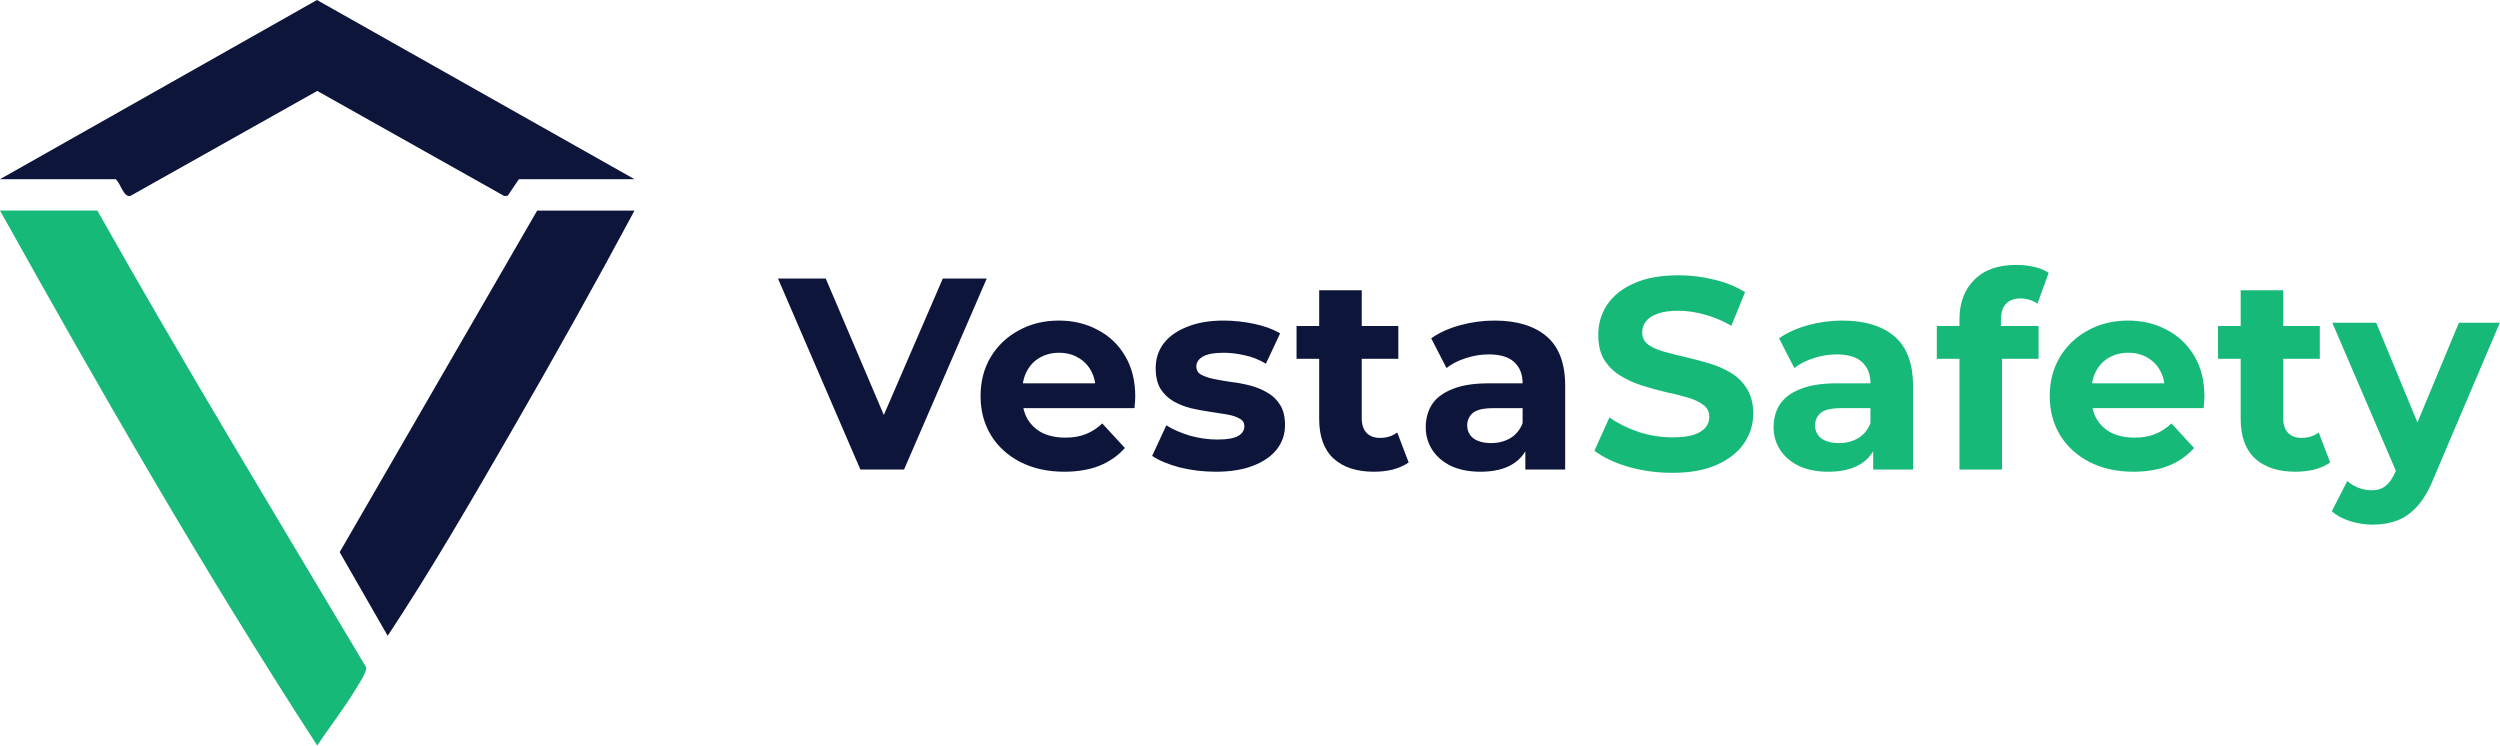
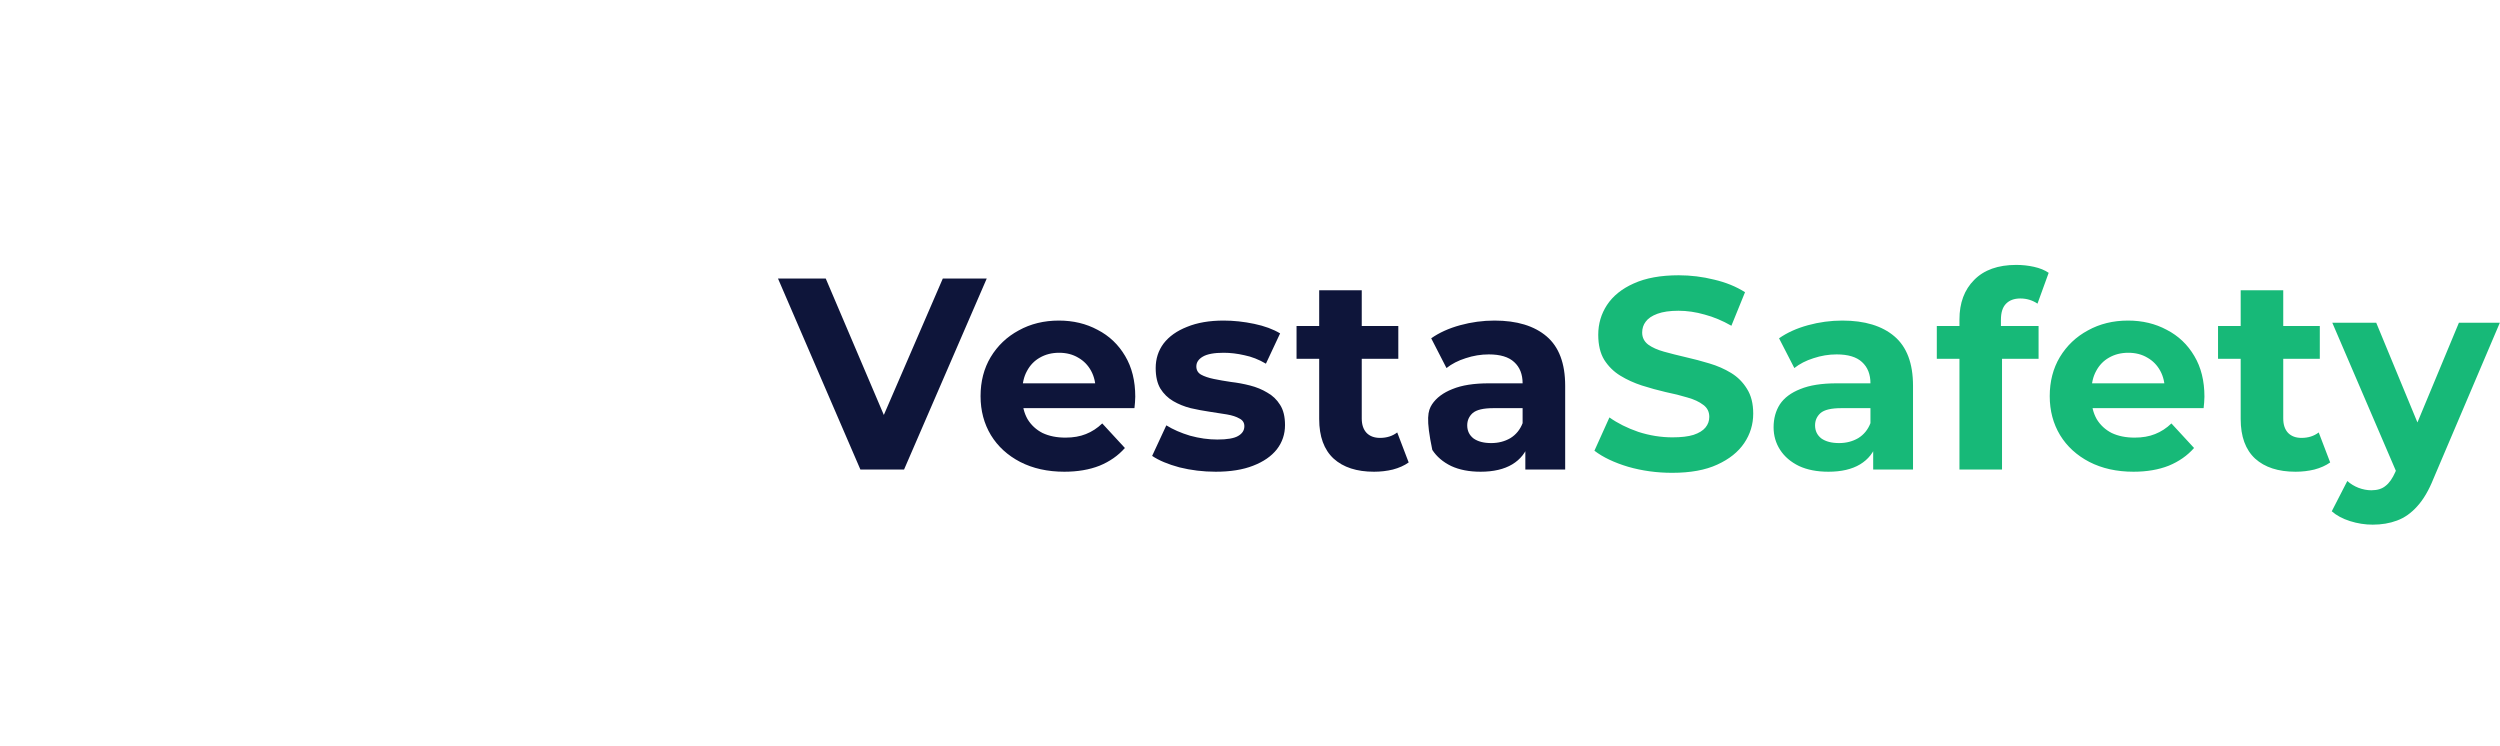
<svg xmlns="http://www.w3.org/2000/svg" fill="none" viewBox="0 0 788 235" height="235" width="788">
  <g clip-path="url(#clip0_2426_2115)">
    <path fill="#17B978" d="M30.685 66.369H0C31.836 123.444 64.416 180.189 100 235C103.951 228.99 108.542 223.228 112.225 217.054C113.156 215.488 115.737 211.703 115.397 210.292C86.921 162.479 57.962 114.797 30.685 66.369Z" />
    <path fill="#0E153A" d="M41.096 61.755L99.995 28.658L158.893 61.755L160 61.738L163.562 56.481H200L99.907 0L0 56.481H36.438C38.005 57.635 38.899 62.304 41.096 61.755Z" />
    <path fill="#0E153A" d="M107.063 174.036L122.198 200.404C136.017 179.513 148.636 157.677 161.19 135.957C174.477 112.968 187.458 89.776 200 66.375H169.316L107.063 174.042V174.036Z" />
  </g>
-   <path fill="#0E153A" d="M271.198 148L245.226 87.8H260.276L282.98 141.12H274.122L297.17 87.8H311.016L284.958 148H271.198ZM335.475 148.688C330.2 148.688 325.556 147.656 321.543 145.592C317.587 143.528 314.52 140.719 312.341 137.164C310.162 133.552 309.073 129.453 309.073 124.866C309.073 120.222 310.134 116.123 312.255 112.568C314.434 108.956 317.386 106.147 321.113 104.14C324.84 102.076 329.054 101.044 333.755 101.044C338.284 101.044 342.355 102.019 345.967 103.968C349.636 105.86 352.532 108.612 354.653 112.224C356.774 115.779 357.835 120.05 357.835 125.038C357.835 125.554 357.806 126.156 357.749 126.844C357.692 127.475 357.634 128.077 357.577 128.65H319.995V120.824H350.525L345.365 123.146C345.365 120.738 344.878 118.645 343.903 116.868C342.928 115.091 341.581 113.715 339.861 112.74C338.141 111.708 336.134 111.192 333.841 111.192C331.548 111.192 329.512 111.708 327.735 112.74C326.015 113.715 324.668 115.119 323.693 116.954C322.718 118.731 322.231 120.853 322.231 123.318V125.382C322.231 127.905 322.776 130.141 323.865 132.09C325.012 133.982 326.588 135.444 328.595 136.476C330.659 137.451 333.067 137.938 335.819 137.938C338.284 137.938 340.434 137.565 342.269 136.82C344.161 136.075 345.881 134.957 347.429 133.466L354.567 141.206C352.446 143.614 349.78 145.477 346.569 146.796C343.358 148.057 339.66 148.688 335.475 148.688ZM383.193 148.688C379.237 148.688 375.424 148.229 371.755 147.312C368.143 146.337 365.276 145.133 363.155 143.7L367.627 134.068C369.748 135.387 372.242 136.476 375.109 137.336C378.033 138.139 380.9 138.54 383.709 138.54C386.805 138.54 388.984 138.167 390.245 137.422C391.564 136.677 392.223 135.645 392.223 134.326C392.223 133.237 391.707 132.434 390.675 131.918C389.7 131.345 388.382 130.915 386.719 130.628C385.056 130.341 383.222 130.055 381.215 129.768C379.266 129.481 377.288 129.109 375.281 128.65C373.274 128.134 371.44 127.389 369.777 126.414C368.114 125.439 366.767 124.121 365.735 122.458C364.76 120.795 364.273 118.645 364.273 116.008C364.273 113.084 365.104 110.504 366.767 108.268C368.487 106.032 370.952 104.283 374.163 103.022C377.374 101.703 381.215 101.044 385.687 101.044C388.84 101.044 392.051 101.388 395.319 102.076C398.587 102.764 401.31 103.767 403.489 105.086L399.017 114.632C396.781 113.313 394.516 112.425 392.223 111.966C389.987 111.45 387.808 111.192 385.687 111.192C382.706 111.192 380.527 111.593 379.151 112.396C377.775 113.199 377.087 114.231 377.087 115.492C377.087 116.639 377.574 117.499 378.549 118.072C379.581 118.645 380.928 119.104 382.591 119.448C384.254 119.792 386.06 120.107 388.009 120.394C390.016 120.623 392.022 120.996 394.029 121.512C396.036 122.028 397.842 122.773 399.447 123.748C401.11 124.665 402.457 125.955 403.489 127.618C404.521 129.223 405.037 131.345 405.037 133.982C405.037 136.849 404.177 139.4 402.457 141.636C400.737 143.815 398.243 145.535 394.975 146.796C391.764 148.057 387.837 148.688 383.193 148.688ZM433.094 148.688C427.648 148.688 423.405 147.312 420.366 144.56C417.328 141.751 415.808 137.594 415.808 132.09V91.498H429.224V131.918C429.224 133.867 429.74 135.387 430.772 136.476C431.804 137.508 433.209 138.024 434.986 138.024C437.108 138.024 438.914 137.451 440.404 136.304L444.016 145.764C442.64 146.739 440.978 147.484 439.028 148C437.136 148.459 435.158 148.688 433.094 148.688ZM408.67 113.084V102.764H440.748V113.084H408.67ZM480.787 148V138.97L479.927 136.992V120.824C479.927 117.957 479.039 115.721 477.261 114.116C475.541 112.511 472.875 111.708 469.263 111.708C466.798 111.708 464.361 112.109 461.953 112.912C459.603 113.657 457.596 114.689 455.933 116.008L451.117 106.634C453.64 104.857 456.679 103.481 460.233 102.506C463.788 101.531 467.4 101.044 471.069 101.044C478.121 101.044 483.597 102.707 487.495 106.032C491.394 109.357 493.343 114.546 493.343 121.598V148H480.787ZM466.683 148.688C463.071 148.688 459.975 148.086 457.395 146.882C454.815 145.621 452.837 143.929 451.461 141.808C450.085 139.687 449.397 137.307 449.397 134.67C449.397 131.918 450.057 129.51 451.375 127.446C452.751 125.382 454.901 123.777 457.825 122.63C460.749 121.426 464.562 120.824 469.263 120.824H481.561V128.65H470.725C467.572 128.65 465.393 129.166 464.189 130.198C463.043 131.23 462.469 132.52 462.469 134.068C462.469 135.788 463.129 137.164 464.447 138.196C465.823 139.171 467.687 139.658 470.037 139.658C472.273 139.658 474.28 139.142 476.057 138.11C477.835 137.021 479.125 135.444 479.927 133.38L481.991 139.572C481.017 142.553 479.239 144.818 476.659 146.366C474.079 147.914 470.754 148.688 466.683 148.688Z" />
+   <path fill="#0E153A" d="M271.198 148L245.226 87.8H260.276L282.98 141.12H274.122L297.17 87.8H311.016L284.958 148H271.198ZM335.475 148.688C330.2 148.688 325.556 147.656 321.543 145.592C317.587 143.528 314.52 140.719 312.341 137.164C310.162 133.552 309.073 129.453 309.073 124.866C309.073 120.222 310.134 116.123 312.255 112.568C314.434 108.956 317.386 106.147 321.113 104.14C324.84 102.076 329.054 101.044 333.755 101.044C338.284 101.044 342.355 102.019 345.967 103.968C349.636 105.86 352.532 108.612 354.653 112.224C356.774 115.779 357.835 120.05 357.835 125.038C357.835 125.554 357.806 126.156 357.749 126.844C357.692 127.475 357.634 128.077 357.577 128.65H319.995V120.824H350.525L345.365 123.146C345.365 120.738 344.878 118.645 343.903 116.868C342.928 115.091 341.581 113.715 339.861 112.74C338.141 111.708 336.134 111.192 333.841 111.192C331.548 111.192 329.512 111.708 327.735 112.74C326.015 113.715 324.668 115.119 323.693 116.954C322.718 118.731 322.231 120.853 322.231 123.318V125.382C322.231 127.905 322.776 130.141 323.865 132.09C325.012 133.982 326.588 135.444 328.595 136.476C330.659 137.451 333.067 137.938 335.819 137.938C338.284 137.938 340.434 137.565 342.269 136.82C344.161 136.075 345.881 134.957 347.429 133.466L354.567 141.206C352.446 143.614 349.78 145.477 346.569 146.796C343.358 148.057 339.66 148.688 335.475 148.688ZM383.193 148.688C379.237 148.688 375.424 148.229 371.755 147.312C368.143 146.337 365.276 145.133 363.155 143.7L367.627 134.068C369.748 135.387 372.242 136.476 375.109 137.336C378.033 138.139 380.9 138.54 383.709 138.54C386.805 138.54 388.984 138.167 390.245 137.422C391.564 136.677 392.223 135.645 392.223 134.326C392.223 133.237 391.707 132.434 390.675 131.918C389.7 131.345 388.382 130.915 386.719 130.628C385.056 130.341 383.222 130.055 381.215 129.768C379.266 129.481 377.288 129.109 375.281 128.65C373.274 128.134 371.44 127.389 369.777 126.414C368.114 125.439 366.767 124.121 365.735 122.458C364.76 120.795 364.273 118.645 364.273 116.008C364.273 113.084 365.104 110.504 366.767 108.268C368.487 106.032 370.952 104.283 374.163 103.022C377.374 101.703 381.215 101.044 385.687 101.044C388.84 101.044 392.051 101.388 395.319 102.076C398.587 102.764 401.31 103.767 403.489 105.086L399.017 114.632C396.781 113.313 394.516 112.425 392.223 111.966C389.987 111.45 387.808 111.192 385.687 111.192C382.706 111.192 380.527 111.593 379.151 112.396C377.775 113.199 377.087 114.231 377.087 115.492C377.087 116.639 377.574 117.499 378.549 118.072C379.581 118.645 380.928 119.104 382.591 119.448C384.254 119.792 386.06 120.107 388.009 120.394C390.016 120.623 392.022 120.996 394.029 121.512C396.036 122.028 397.842 122.773 399.447 123.748C401.11 124.665 402.457 125.955 403.489 127.618C404.521 129.223 405.037 131.345 405.037 133.982C405.037 136.849 404.177 139.4 402.457 141.636C400.737 143.815 398.243 145.535 394.975 146.796C391.764 148.057 387.837 148.688 383.193 148.688ZM433.094 148.688C427.648 148.688 423.405 147.312 420.366 144.56C417.328 141.751 415.808 137.594 415.808 132.09V91.498H429.224V131.918C429.224 133.867 429.74 135.387 430.772 136.476C431.804 137.508 433.209 138.024 434.986 138.024C437.108 138.024 438.914 137.451 440.404 136.304L444.016 145.764C442.64 146.739 440.978 147.484 439.028 148C437.136 148.459 435.158 148.688 433.094 148.688ZM408.67 113.084V102.764H440.748V113.084H408.67ZM480.787 148V138.97L479.927 136.992V120.824C479.927 117.957 479.039 115.721 477.261 114.116C475.541 112.511 472.875 111.708 469.263 111.708C466.798 111.708 464.361 112.109 461.953 112.912C459.603 113.657 457.596 114.689 455.933 116.008L451.117 106.634C453.64 104.857 456.679 103.481 460.233 102.506C463.788 101.531 467.4 101.044 471.069 101.044C478.121 101.044 483.597 102.707 487.495 106.032C491.394 109.357 493.343 114.546 493.343 121.598V148H480.787ZM466.683 148.688C463.071 148.688 459.975 148.086 457.395 146.882C454.815 145.621 452.837 143.929 451.461 141.808C449.397 131.918 450.057 129.51 451.375 127.446C452.751 125.382 454.901 123.777 457.825 122.63C460.749 121.426 464.562 120.824 469.263 120.824H481.561V128.65H470.725C467.572 128.65 465.393 129.166 464.189 130.198C463.043 131.23 462.469 132.52 462.469 134.068C462.469 135.788 463.129 137.164 464.447 138.196C465.823 139.171 467.687 139.658 470.037 139.658C472.273 139.658 474.28 139.142 476.057 138.11C477.835 137.021 479.125 135.444 479.927 133.38L481.991 139.572C481.017 142.553 479.239 144.818 476.659 146.366C474.079 147.914 470.754 148.688 466.683 148.688Z" />
  <path fill="#17B978" d="M527.072 149.032C522.256 149.032 517.64 148.401 513.226 147.14C508.811 145.821 505.256 144.13 502.562 142.066L507.292 131.574C509.872 133.409 512.91 134.928 516.408 136.132C519.962 137.279 523.546 137.852 527.158 137.852C529.91 137.852 532.117 137.594 533.78 137.078C535.5 136.505 536.761 135.731 537.564 134.756C538.366 133.781 538.768 132.663 538.768 131.402C538.768 129.797 538.137 128.535 536.876 127.618C535.614 126.643 533.952 125.869 531.888 125.296C529.824 124.665 527.53 124.092 525.008 123.576C522.542 123.003 520.048 122.315 517.526 121.512C515.06 120.709 512.796 119.677 510.732 118.416C508.668 117.155 506.976 115.492 505.658 113.428C504.396 111.364 503.766 108.727 503.766 105.516C503.766 102.076 504.683 98.951 506.518 96.142C508.41 93.275 511.219 91.011 514.946 89.348C518.73 87.628 523.46 86.768 529.136 86.768C532.92 86.768 536.646 87.227 540.316 88.144C543.985 89.004 547.224 90.323 550.034 92.1L545.734 102.678C542.924 101.073 540.115 99.897 537.306 99.152C534.496 98.349 531.744 97.948 529.05 97.948C526.355 97.948 524.148 98.263 522.428 98.894C520.708 99.525 519.475 100.356 518.73 101.388C517.984 102.363 517.612 103.509 517.612 104.828C517.612 106.376 518.242 107.637 519.504 108.612C520.765 109.529 522.428 110.275 524.492 110.848C526.556 111.421 528.82 111.995 531.286 112.568C533.808 113.141 536.302 113.801 538.768 114.546C541.29 115.291 543.584 116.295 545.648 117.556C547.712 118.817 549.374 120.48 550.636 122.544C551.954 124.608 552.614 127.217 552.614 130.37C552.614 133.753 551.668 136.849 549.776 139.658C547.884 142.467 545.046 144.732 541.262 146.452C537.535 148.172 532.805 149.032 527.072 149.032ZM590.427 148V138.97L589.567 136.992V120.824C589.567 117.957 588.679 115.721 586.901 114.116C585.181 112.511 582.515 111.708 578.903 111.708C576.438 111.708 574.001 112.109 571.593 112.912C569.243 113.657 567.236 114.689 565.573 116.008L560.757 106.634C563.28 104.857 566.319 103.481 569.873 102.506C573.428 101.531 577.04 101.044 580.709 101.044C587.761 101.044 593.237 102.707 597.135 106.032C601.034 109.357 602.983 114.546 602.983 121.598V148H590.427ZM576.323 148.688C572.711 148.688 569.615 148.086 567.035 146.882C564.455 145.621 562.477 143.929 561.101 141.808C559.725 139.687 559.037 137.307 559.037 134.67C559.037 131.918 559.697 129.51 561.015 127.446C562.391 125.382 564.541 123.777 567.465 122.63C570.389 121.426 574.202 120.824 578.903 120.824H591.201V128.65H580.365C577.212 128.65 575.033 129.166 573.829 130.198C572.683 131.23 572.109 132.52 572.109 134.068C572.109 135.788 572.769 137.164 574.087 138.196C575.463 139.171 577.327 139.658 579.677 139.658C581.913 139.658 583.92 139.142 585.697 138.11C587.475 137.021 588.765 135.444 589.567 133.38L591.631 139.572C590.657 142.553 588.879 144.818 586.299 146.366C583.719 147.914 580.394 148.688 576.323 148.688ZM617.619 148V100.7C617.619 95.483 619.167 91.326 622.263 88.23C625.359 85.077 629.774 83.5 635.507 83.5C637.457 83.5 639.32 83.701 641.097 84.102C642.932 84.503 644.48 85.134 645.741 85.994L642.215 95.712C641.47 95.196 640.639 94.795 639.721 94.508C638.804 94.221 637.829 94.078 636.797 94.078C634.848 94.078 633.329 94.651 632.239 95.798C631.207 96.887 630.691 98.55 630.691 100.786V105.086L631.035 110.848V148H617.619ZM610.481 113.084V102.764H642.559V113.084H610.481ZM672.477 148.688C667.203 148.688 662.559 147.656 658.545 145.592C654.589 143.528 651.522 140.719 649.343 137.164C647.165 133.552 646.075 129.453 646.075 124.866C646.075 120.222 647.136 116.123 649.257 112.568C651.436 108.956 654.389 106.147 658.115 104.14C661.842 102.076 666.056 101.044 670.757 101.044C675.287 101.044 679.357 102.019 682.969 103.968C686.639 105.86 689.534 108.612 691.655 112.224C693.777 115.779 694.837 120.05 694.837 125.038C694.837 125.554 694.809 126.156 694.751 126.844C694.694 127.475 694.637 128.077 694.579 128.65H656.997V120.824H687.527L682.367 123.146C682.367 120.738 681.88 118.645 680.905 116.868C679.931 115.091 678.583 113.715 676.863 112.74C675.143 111.708 673.137 111.192 670.843 111.192C668.55 111.192 666.515 111.708 664.737 112.74C663.017 113.715 661.67 115.119 660.695 116.954C659.721 118.731 659.233 120.853 659.233 123.318V125.382C659.233 127.905 659.778 130.141 660.867 132.09C662.014 133.982 663.591 135.444 665.597 136.476C667.661 137.451 670.069 137.938 672.821 137.938C675.287 137.938 677.437 137.565 679.271 136.82C681.163 136.075 682.883 134.957 684.431 133.466L691.569 141.206C689.448 143.614 686.782 145.477 683.571 146.796C680.361 148.057 676.663 148.688 672.477 148.688ZM723.549 148.688C718.103 148.688 713.86 147.312 710.821 144.56C707.783 141.751 706.263 137.594 706.263 132.09V91.498H719.679V131.918C719.679 133.867 720.195 135.387 721.227 136.476C722.259 137.508 723.664 138.024 725.441 138.024C727.563 138.024 729.369 137.451 730.859 136.304L734.471 145.764C733.095 146.739 731.433 147.484 729.483 148C727.591 148.459 725.613 148.688 723.549 148.688ZM699.125 113.084V102.764H731.203V113.084H699.125ZM747.87 165.372C745.462 165.372 743.083 164.999 740.732 164.254C738.382 163.509 736.461 162.477 734.97 161.158L739.872 151.612C740.904 152.529 742.08 153.246 743.398 153.762C744.774 154.278 746.122 154.536 747.44 154.536C749.332 154.536 750.823 154.077 751.912 153.16C753.059 152.3 754.091 150.838 755.008 148.774L757.416 143.098L758.448 141.636L775.046 101.732H787.946L767.048 150.838C765.558 154.565 763.838 157.489 761.888 159.61C759.996 161.731 757.875 163.222 755.524 164.082C753.231 164.942 750.68 165.372 747.87 165.372ZM755.782 149.806L735.142 101.732H748.988L764.984 140.432L755.782 149.806Z" />
  <defs>
    <clipPath id="clip0_2426_2115">
-       <rect fill="white" height="235" width="200" />
-     </clipPath>
+       </clipPath>
  </defs>
</svg>